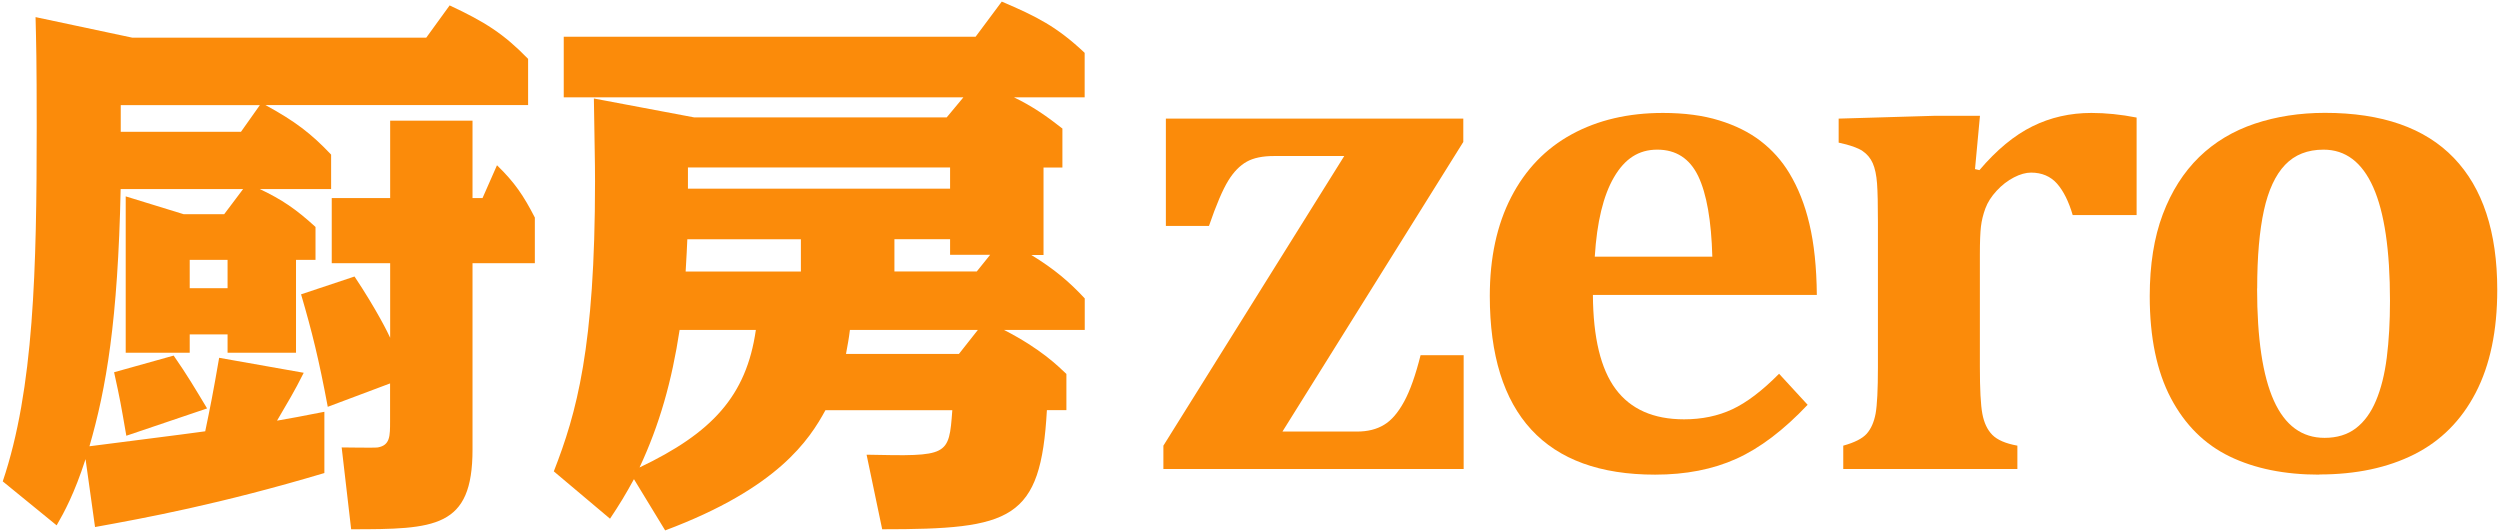
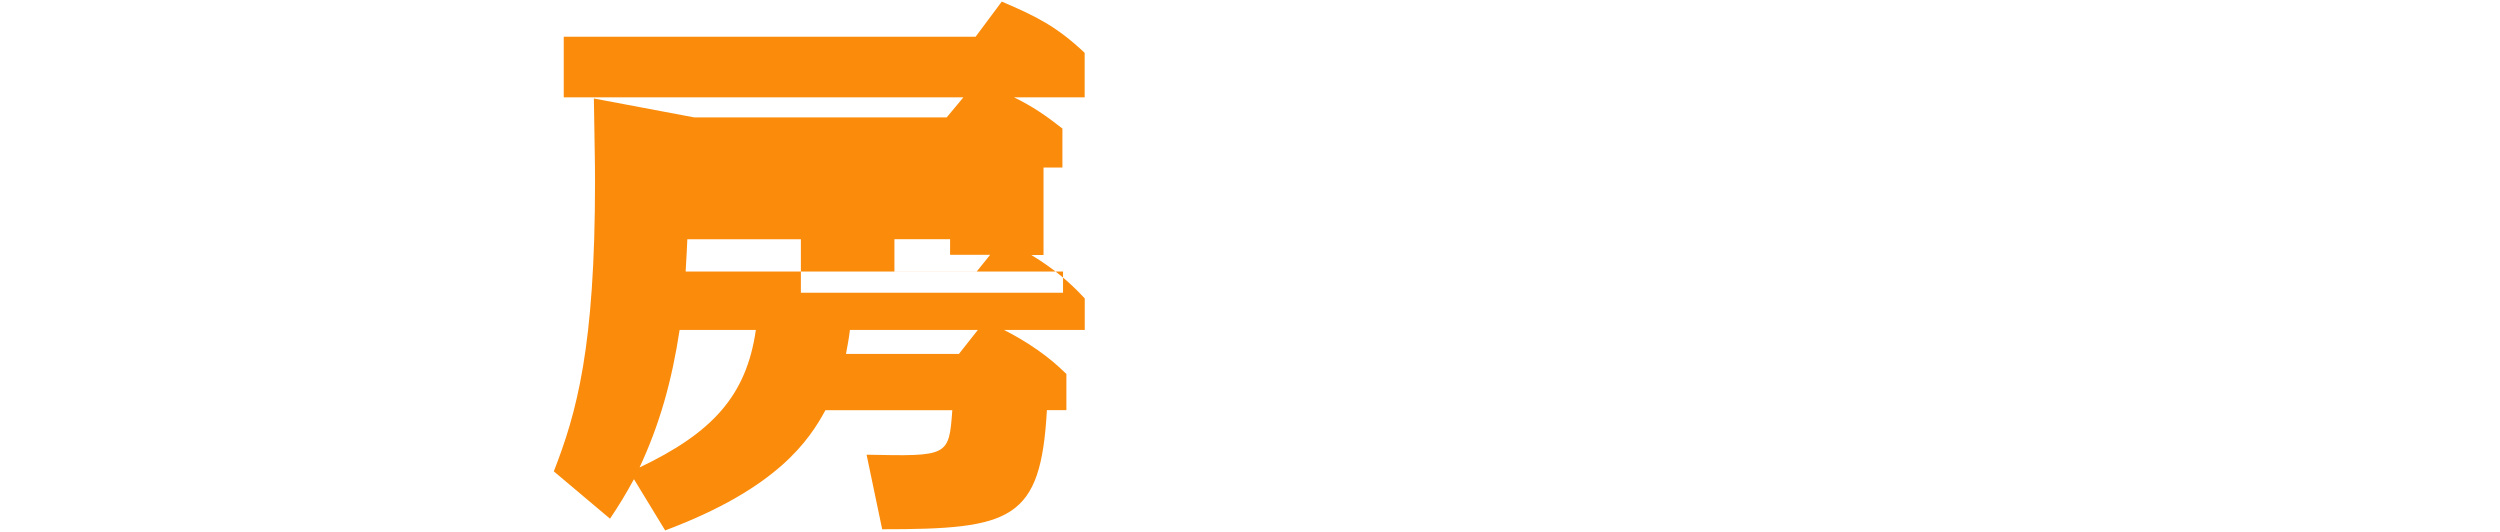
<svg xmlns="http://www.w3.org/2000/svg" width="282" height="60" viewBox="0 0 282 60">
  <defs>
    <style>
      .cls-1 {
        fill: #fb8b0a;
        stroke-width: 0px;
      }
    </style>
  </defs>
-   <path class="cls-1" d="M35.59,29.31h-2.2v10.48h-7.72v-2.07h-4.27v2.07h-7.22v-17.64l6.53,2.01h4.58l2.13-2.83h-13.81c-.31,14.88-1.63,22.48-3.52,29.01,4.27-.56,9.98-1.26,13.06-1.69.56-2.7.88-4.27,1.57-8.29l9.54,1.69c-1.13,2.26-1.7,3.14-3.01,5.4,1.44-.25,2.83-.5,5.34-1v6.91c-11.8,3.52-20.34,5.09-25.87,6.09l-1.07-7.66c-1.26,3.89-2.39,5.96-3.26,7.47L.31,54.3c3.52-10.42,3.83-23.92,3.83-40.06,0-7.53-.06-9.48-.13-12.31l10.92,2.32h33.15l2.64-3.64c4.02,1.88,6.09,3.2,8.85,6.03v5.21h-29.63c3.33,1.82,5.15,3.2,7.41,5.59v3.89h-8.04c2.51,1.19,4.08,2.26,6.28,4.27v3.7ZM14.25,49.15c-.63-3.64-.69-4.02-1.38-7.16l6.72-1.88c1.57,2.26,2.45,3.77,3.77,5.96l-9.1,3.08ZM29.32,11.86h-15.7v3.01h13.56l2.13-3.01ZM21.4,29.31v3.2h4.27v-3.2h-4.27ZM36.97,45.88c-1-5.34-1.76-8.41-3.01-12.68l6.03-2.01c2.51,3.77,3.83,6.47,4.02,6.91v-8.41h-6.59v-7.35h6.59v-8.73h9.29v8.73h1.13l1.63-3.7c2.01,1.95,3.01,3.45,4.27,5.9v5.15h-7.03v21.03c0,8.85-4.21,8.98-13.69,8.98l-1.07-9.23c.56,0,3.7.06,4.08,0,1.38-.25,1.38-1.26,1.38-2.95v-4.27l-7.03,2.64Z" />
-   <path class="cls-1" d="M122.36,37.22h-9.1c4.14,2.13,6.03,4.02,7.03,4.96v4.08h-2.2c-.69,12.43-3.96,13.44-18.58,13.44l-1.76-8.41c9.23.19,9.29.19,9.67-5.02h-14.31c-1.82,3.33-5.34,8.79-18.08,13.56l-3.52-5.78c-1,1.82-1.57,2.76-2.7,4.46l-6.34-5.34c2.57-6.59,4.65-13.94,4.65-32.71,0-2.51-.06-4.08-.13-9.35l11.3,2.13h28.5l1.88-2.26h-45.08v-6.84h46.46l2.95-3.96c3.96,1.69,6.22,2.83,9.35,5.78v5.02h-7.97c2.07,1,3.7,2.13,5.46,3.52v4.4h-2.13v9.86h-1.38c2.57,1.57,4.27,3.01,6.03,4.9v3.58ZM76.66,37.22c-.88,5.78-2.26,10.67-4.52,15.51,8.16-3.89,12.05-8.04,13.12-15.51h-8.6ZM90.34,30.63v-3.64h-12.81c-.06,1.19-.06,1.57-.19,3.64h13ZM77.6,18.89v2.39h29.57v-2.39h-29.57ZM95.87,37.22c-.13,1.07-.25,1.63-.44,2.7h12.74l2.13-2.7h-14.44ZM111.69,28.74h-4.52v-1.76h-6.28v3.64h9.29l1.51-1.88Z" />
-   <path class="cls-1" d="M144.66,48.68h8.41c1.2,0,2.21-.25,3.05-.76.84-.5,1.59-1.38,2.27-2.63s1.29-2.99,1.85-5.22h4.86v12.83h-33.87v-2.63l20.4-32.67h-7.93c-1.28,0-2.3.21-3.07.64-.77.43-1.47,1.14-2.09,2.15s-1.35,2.71-2.17,5.1h-4.86v-12.11h33.55v2.63l-20.4,32.67Z" />
-   <path class="cls-1" d="M203.91,45.65c-2.71,2.87-5.39,4.9-8.05,6.1-2.66,1.2-5.71,1.79-9.16,1.79-6.19,0-10.84-1.69-13.97-5.08-3.12-3.39-4.68-8.41-4.68-15.08,0-4.3.8-8.02,2.41-11.14,1.61-3.12,3.88-5.48,6.83-7.09,2.95-1.61,6.38-2.41,10.28-2.41,2.42,0,4.54.28,6.35.84,1.82.56,3.38,1.33,4.68,2.33,1.3,1,2.38,2.2,3.23,3.61,1.01,1.67,1.77,3.59,2.27,5.74.53,2.21.81,4.88.84,8.01h-25.26c.03,4.81.88,8.35,2.57,10.62,1.69,2.27,4.26,3.41,7.71,3.41,2.02,0,3.84-.38,5.46-1.14,1.62-.76,3.37-2.09,5.26-4l3.23,3.51ZM193.15,28.95c-.11-4.06-.64-7.09-1.59-9.08-.96-1.99-2.5-2.99-4.62-2.99s-3.67,1.04-4.88,3.11c-1.21,2.07-1.93,5.06-2.17,8.96h13.27Z" />
-   <path class="cls-1" d="M222.76,19.07l.52.12c1.94-2.28,3.93-3.93,5.98-4.94,2.04-1.01,4.26-1.51,6.65-1.51,1.62,0,3.32.17,5.1.52v11h-7.21c-.45-1.54-1.04-2.72-1.77-3.55-.73-.82-1.71-1.24-2.93-1.24-.58,0-1.23.18-1.93.54-.7.36-1.35.86-1.95,1.51-.6.65-1.02,1.31-1.27,1.99-.25.68-.42,1.36-.5,2.05-.08.69-.12,1.73-.12,3.11v12.71c0,2.52.09,4.29.28,5.3.19,1.01.56,1.8,1.12,2.37.56.57,1.5.98,2.83,1.22v2.63h-19.64v-2.63c1.27-.35,2.16-.8,2.65-1.35.49-.56.82-1.31,1-2.27.17-.96.26-2.7.26-5.22v-16.38c0-1.96-.03-3.42-.1-4.36s-.23-1.7-.48-2.27c-.25-.57-.64-1.04-1.16-1.39s-1.41-.67-2.69-.94v-2.71l10.92-.32h5.02l-.56,6.02Z" />
-   <path class="cls-1" d="M261.61,53.54c-3.9,0-7.27-.68-10.1-2.05-2.83-1.37-5.04-3.56-6.63-6.57-1.59-3.01-2.39-6.85-2.39-11.5,0-3.56.49-6.64,1.47-9.24.98-2.6,2.35-4.75,4.1-6.46,1.75-1.7,3.84-2.95,6.28-3.77,2.43-.81,5.07-1.22,7.91-1.22,6.43,0,11.28,1.69,14.54,5.08s4.9,8.35,4.9,14.88c0,4.62-.81,8.49-2.43,11.61-1.62,3.12-3.93,5.44-6.93,6.95-3,1.51-6.57,2.27-10.72,2.27ZM254.6,32.54c0,5.63.63,9.85,1.89,12.65,1.26,2.8,3.17,4.2,5.72,4.2,1.41,0,2.58-.36,3.53-1.08.94-.72,1.7-1.75,2.27-3.11.57-1.35.98-2.98,1.22-4.88.24-1.9.36-4.03.36-6.39,0-5.71-.63-9.98-1.89-12.81-1.26-2.83-3.13-4.24-5.6-4.24-1.81,0-3.25.57-4.34,1.71-1.09,1.14-1.89,2.86-2.39,5.14-.5,2.28-.76,5.22-.76,8.81Z" />
+   <path class="cls-1" d="M122.36,37.22h-9.1c4.14,2.13,6.03,4.02,7.03,4.96v4.08h-2.2c-.69,12.43-3.96,13.44-18.58,13.44l-1.76-8.41c9.23.19,9.29.19,9.67-5.02h-14.31c-1.82,3.33-5.34,8.79-18.08,13.56l-3.52-5.78c-1,1.82-1.57,2.76-2.7,4.46l-6.34-5.34c2.57-6.59,4.65-13.94,4.65-32.71,0-2.51-.06-4.08-.13-9.35l11.3,2.13h28.5l1.88-2.26h-45.08v-6.84h46.46l2.95-3.96c3.96,1.69,6.22,2.83,9.35,5.78v5.02h-7.97c2.07,1,3.7,2.13,5.46,3.52v4.4h-2.13v9.86h-1.38c2.57,1.57,4.27,3.01,6.03,4.9v3.58ZM76.66,37.22c-.88,5.78-2.26,10.67-4.52,15.51,8.16-3.89,12.05-8.04,13.12-15.51h-8.6ZM90.34,30.63v-3.64h-12.81c-.06,1.19-.06,1.57-.19,3.64h13Zv2.39h29.57v-2.39h-29.57ZM95.87,37.22c-.13,1.07-.25,1.63-.44,2.7h12.74l2.13-2.7h-14.44ZM111.69,28.74h-4.52v-1.76h-6.28v3.64h9.29l1.51-1.88Z" />
</svg>